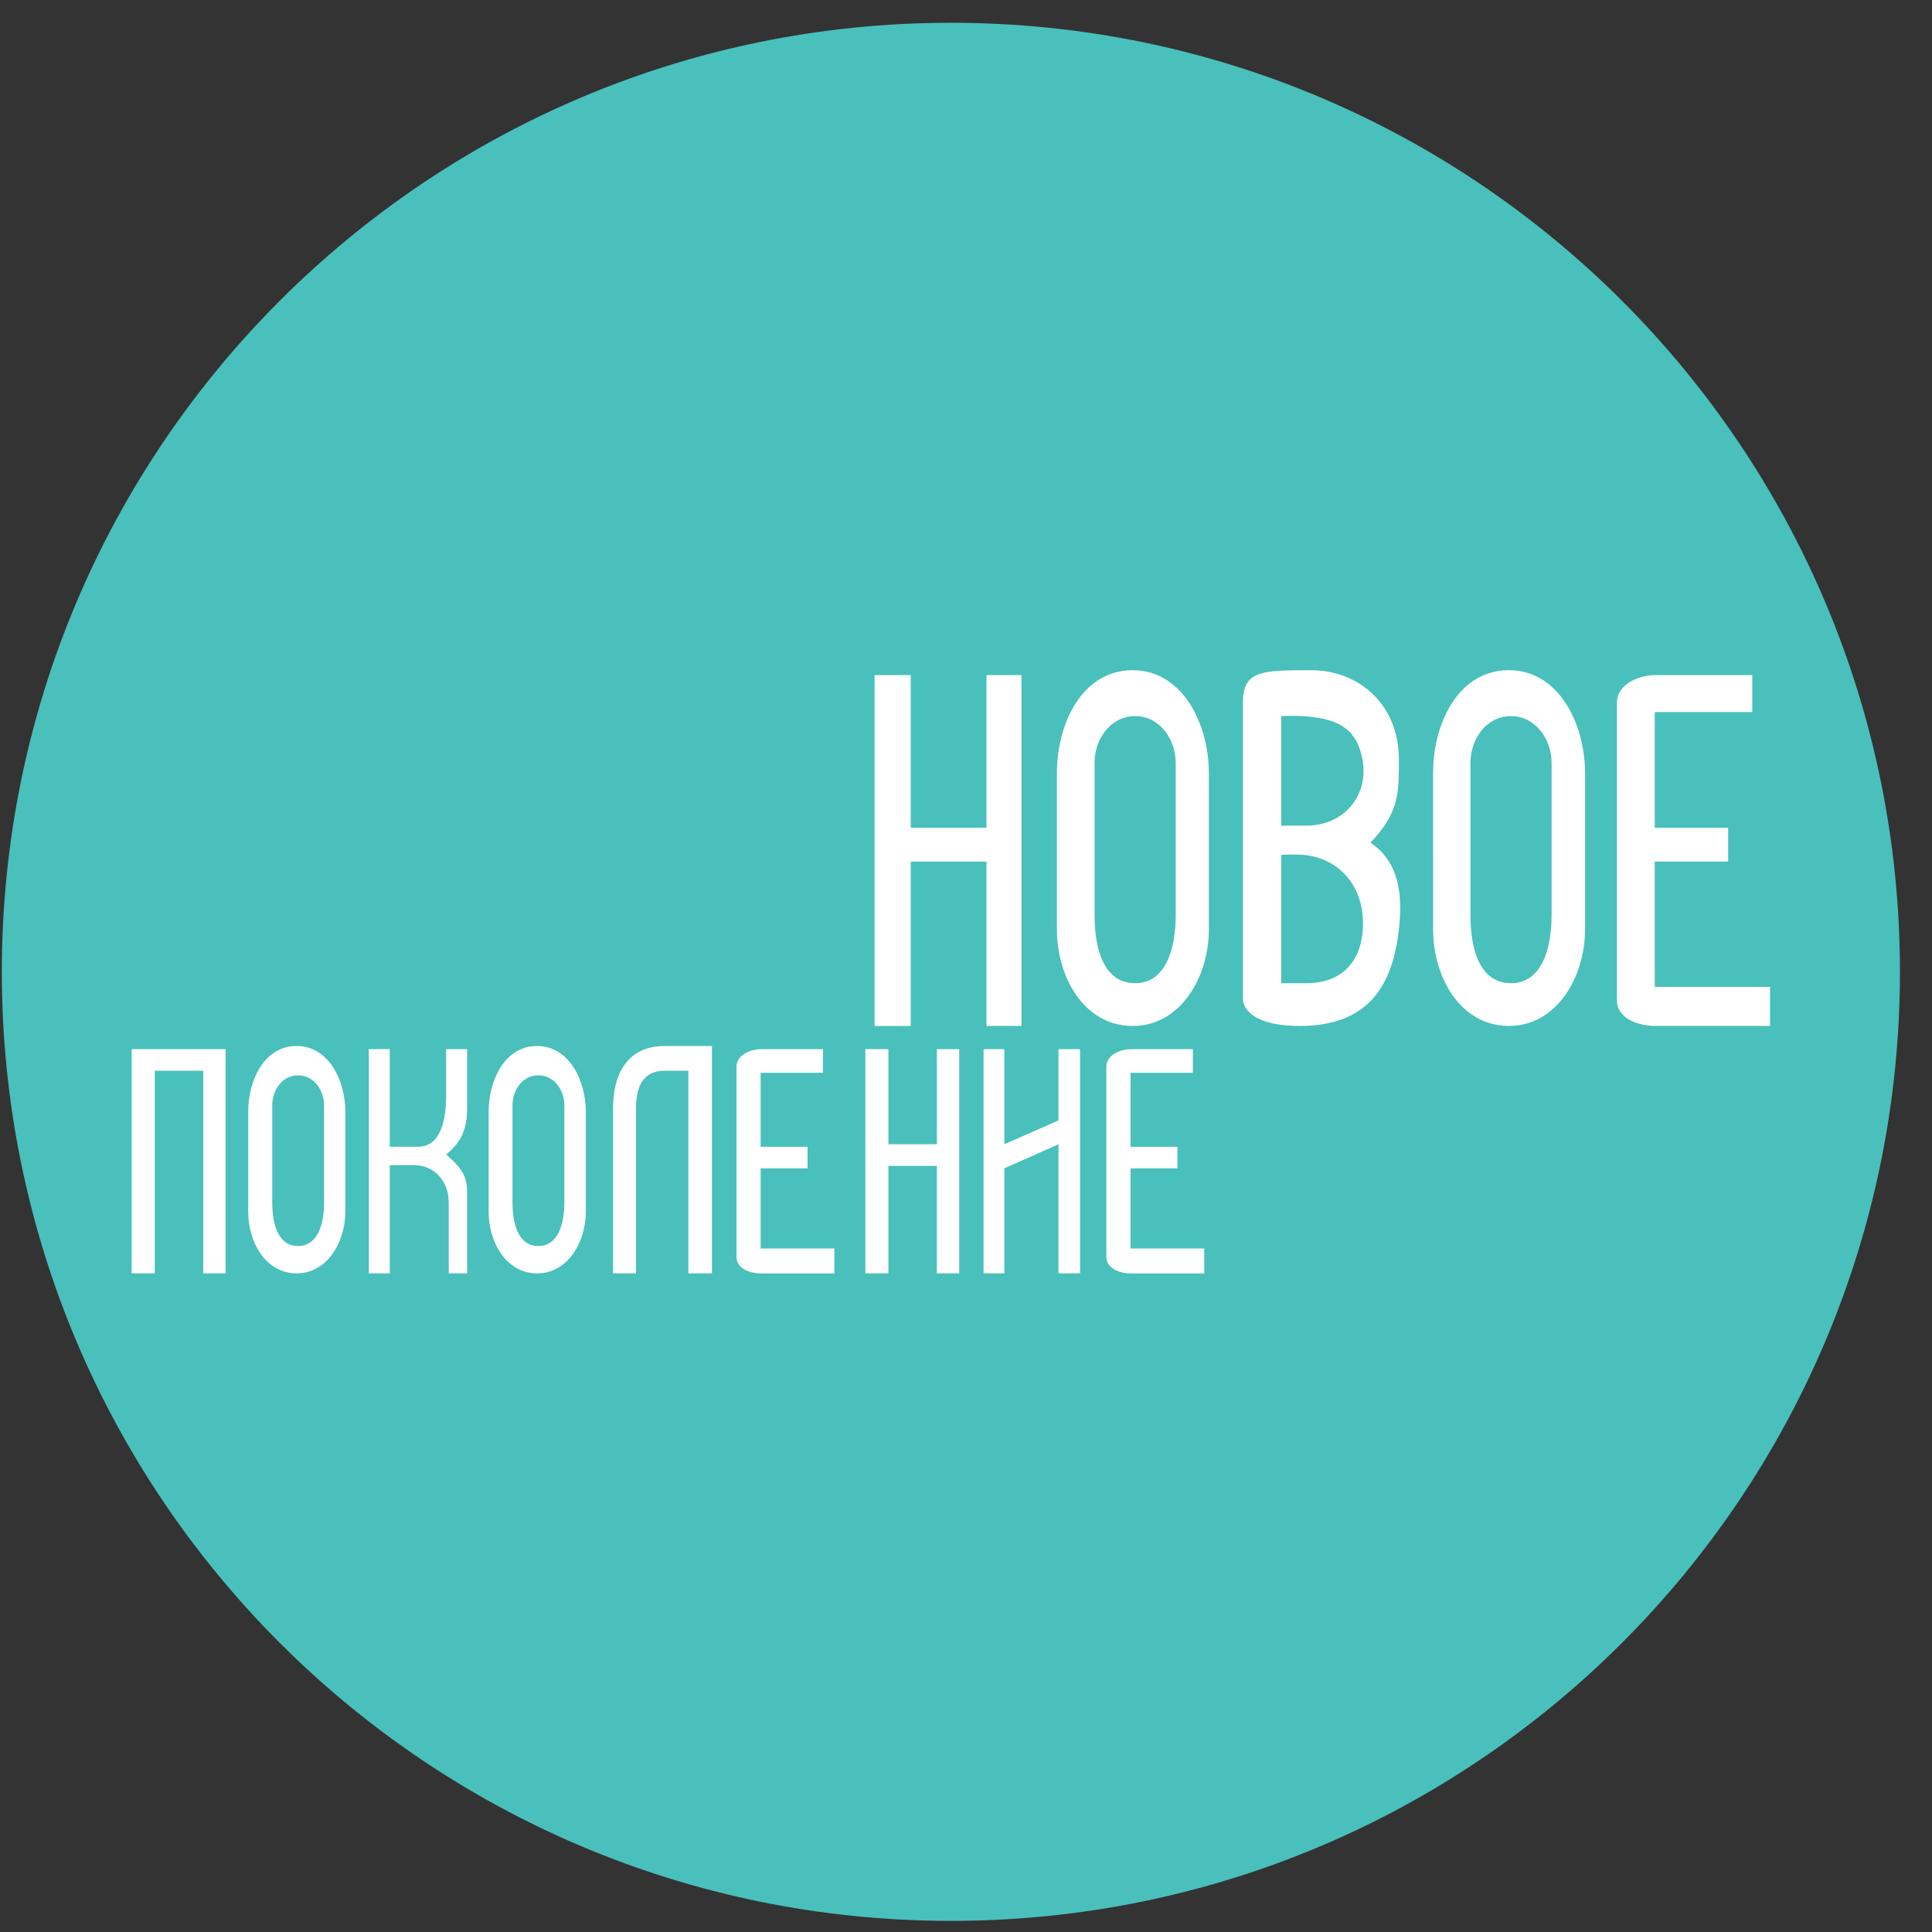
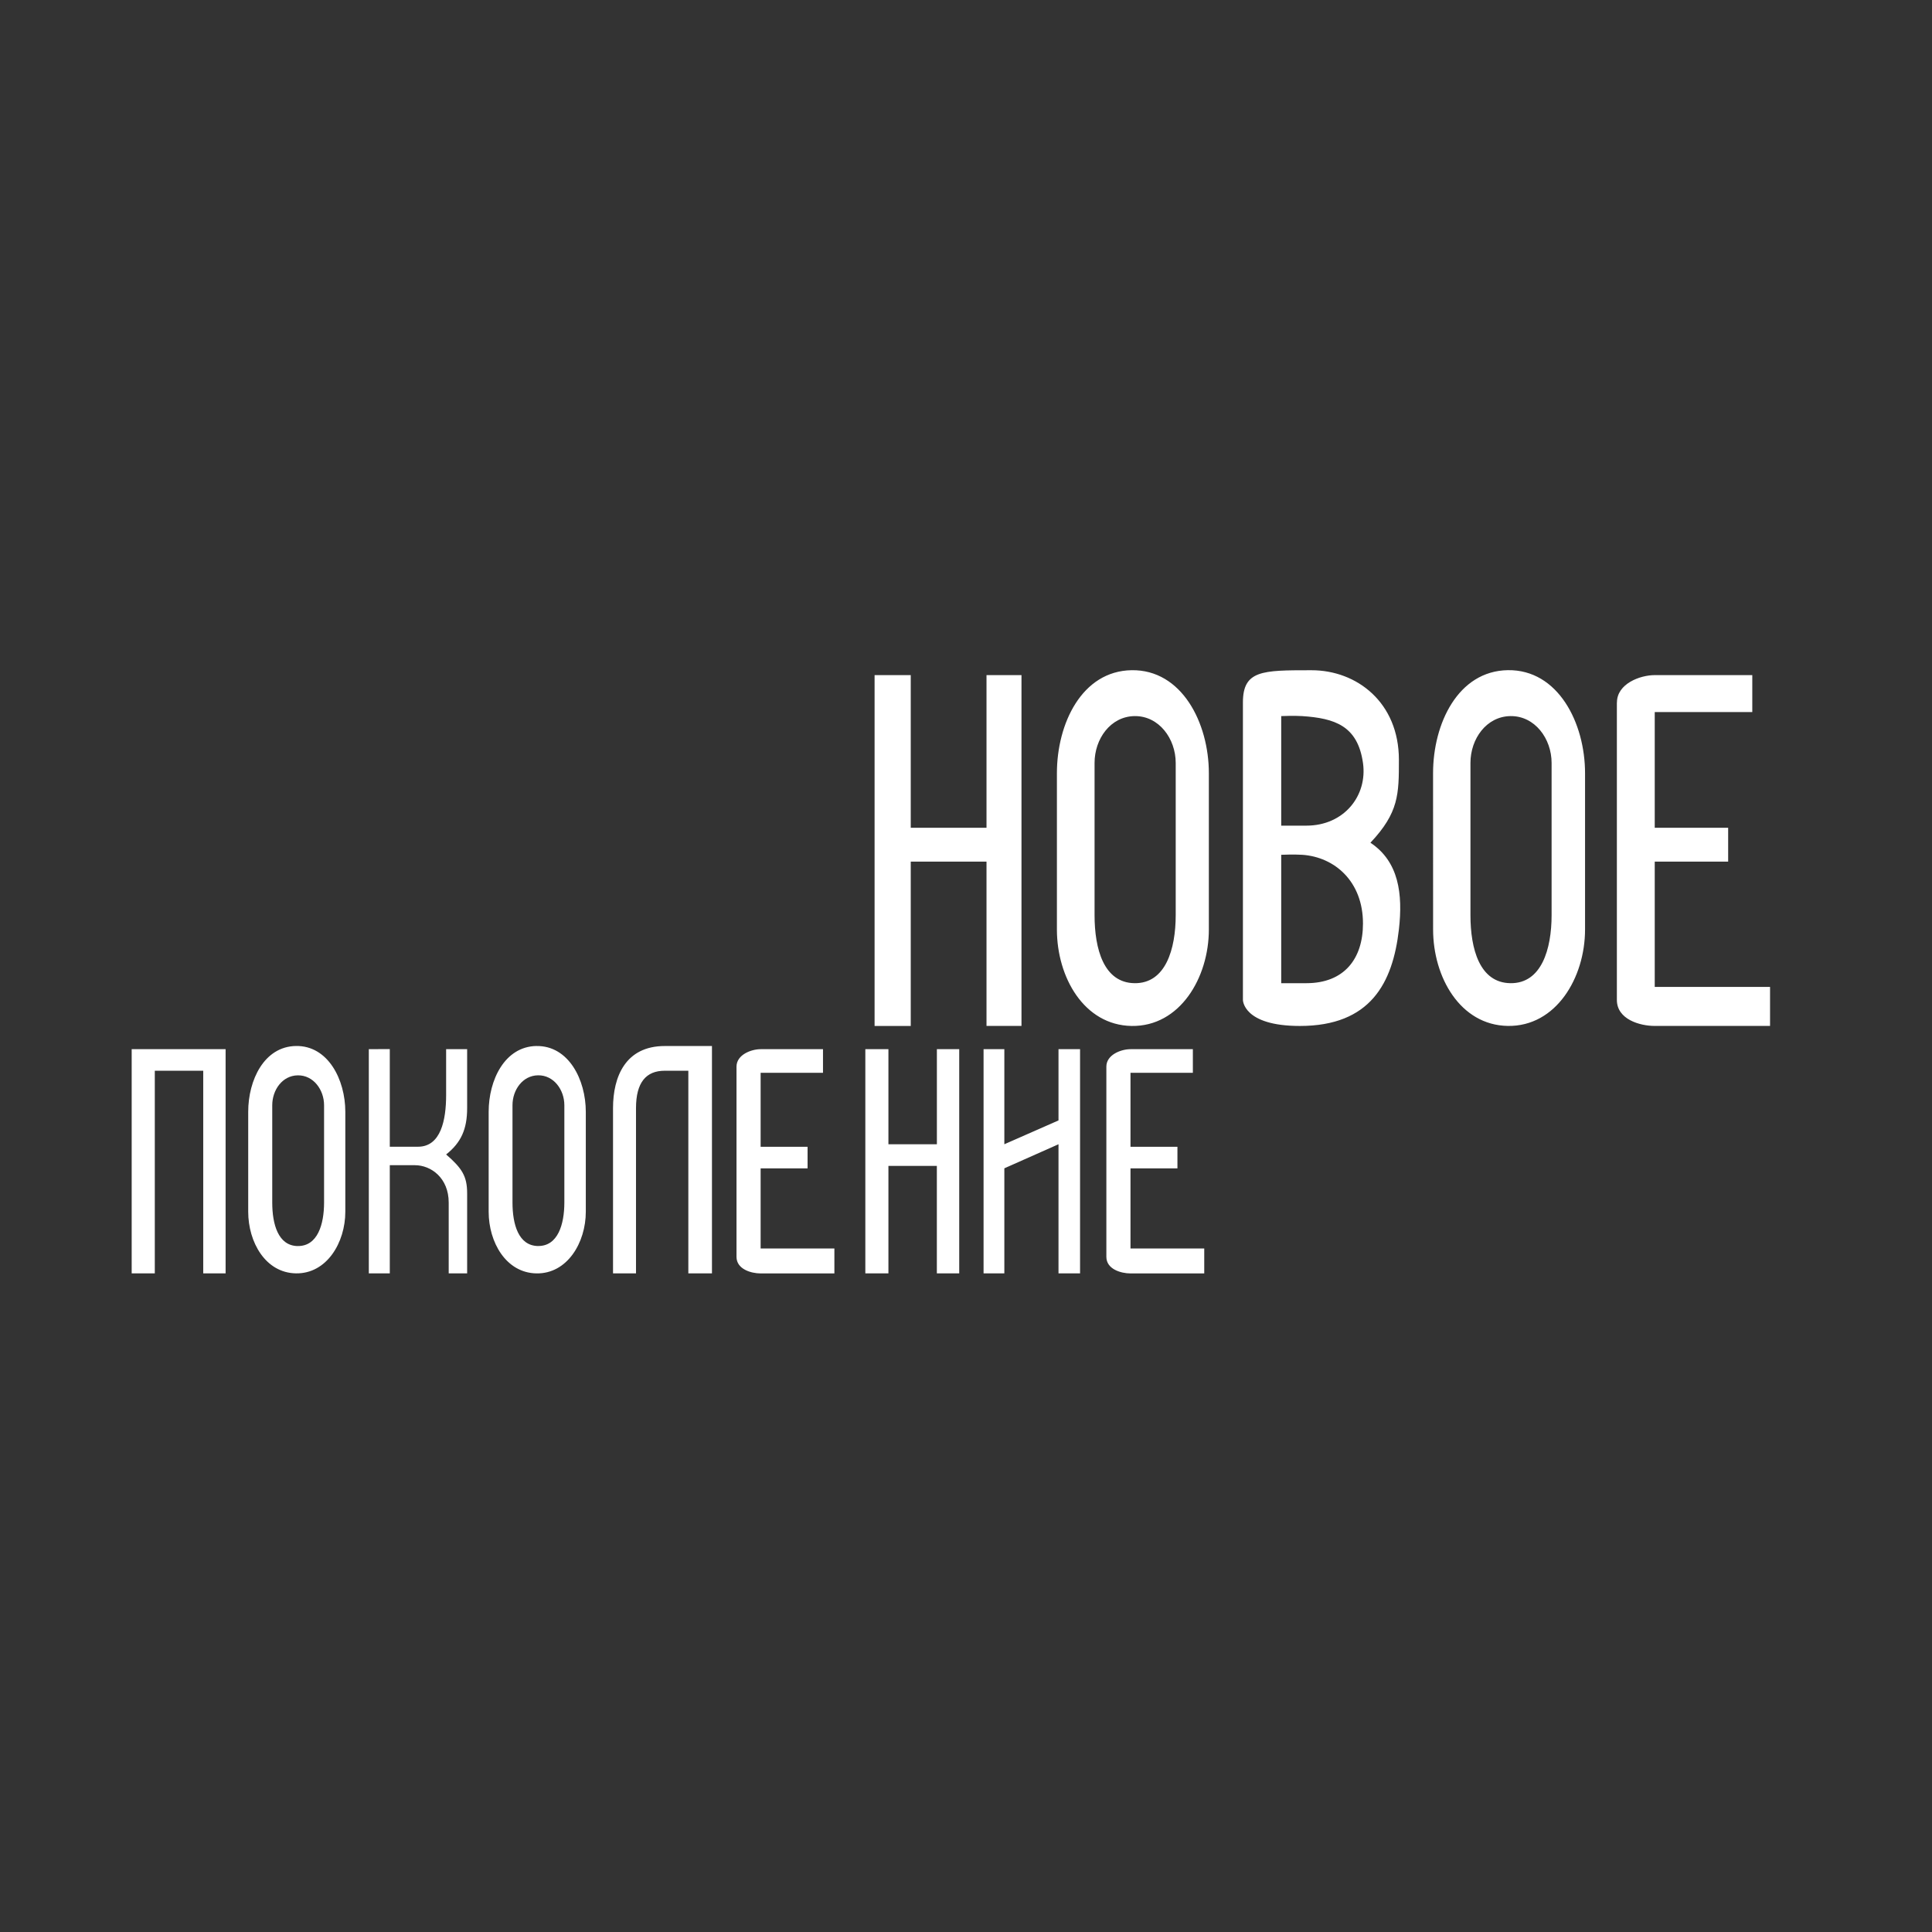
<svg xmlns="http://www.w3.org/2000/svg" width="57" height="57" fill="none" viewBox="0 0 57 57">
  <rect x="0" y="0" width="57" height="57" fill="#333333" stroke="none" />
  <g clip-path="url(#a)">
-     <path fill="#49c0bb" d="M56.054 28.672c0-15.464-12.536-28-28-28s-28 12.536-28 28 12.536 28 28 28 28-12.536 28-28" />
    <path fill="#fff" fill-rule="evenodd" d="M31.182 22.813c0-1.466.737-3.016 2.203-3.04 1.483-.023 2.28 1.556 2.28 3.04v4.61c0 1.424-.856 2.869-2.28 2.846-1.405-.024-2.203-1.44-2.203-2.846zM26.87 25.42v4.849h-1.067V19.918h1.067v4.504h2.235v-4.504h1.032v10.35h-1.032V25.42zm9.8-4.695v8.777s0 .767 1.68.767c2.081 0 2.74-1.263 2.922-2.846.119-1.045 0-2.003-.84-2.56.84-.891.84-1.436.84-2.446 0-1.692-1.241-2.645-2.582-2.643h-.038c-1.406.001-1.982.002-1.982.95m5.61 2.088c0-1.466.738-3.016 2.204-3.04 1.484-.023 2.28 1.556 2.28 3.04v4.61c0 1.424-.856 2.869-2.28 2.846-1.405-.024-2.203-1.44-2.203-2.846zm5.423-2.088v8.777c0 .575.681.767 1.114.767h3.405v-1.151H48.82V25.42h2.166v-.998H48.82v-3.414h2.878v-1.09h-2.879c-.433 0-1.114.255-1.114.807M37.8 24.36v-3.233s.377-.016.618 0c.955.064 1.637.28 1.794 1.382.138.964-.556 1.85-1.67 1.85zm-4.327 4.647c-.91-.012-1.18-1.01-1.18-2.008v-4.49c0-.71.47-1.372 1.18-1.382.718-.01 1.214.664 1.214 1.382v4.49c0 1.004-.298 2.02-1.214 2.008m11.09 0c-.91-.012-1.18-1.01-1.18-2.008v-4.49c0-.71.47-1.372 1.18-1.382.718-.01 1.214.664 1.214 1.382v4.49c0 1.004-.298 2.02-1.214 2.008m-6.763-3.788v3.788h.742c1.114 0 1.67-.718 1.67-1.76 0-1.247-.84-1.964-1.794-2.028-.24-.016-.618 0-.618 0M7.323 32.802c0-.937.471-1.927 1.408-1.942.948-.016 1.457.994 1.457 1.942v2.947c0 .91-.547 1.834-1.457 1.819-.898-.015-1.408-.92-1.408-1.819zM4.567 31.59v5.979h-.682v-6.616h2.771v6.616h-.66v-5.979zm11.26-.73c-.938.016-1.41 1.006-1.41 1.943v2.947c0 .898.511 1.804 1.41 1.819.91.015 1.456-.909 1.456-1.819v-2.947c0-.948-.508-1.958-1.457-1.942m5.903 6.219v-5.61c0-.353.435-.516.712-.516h1.84v.697h-1.84v2.182h1.385v.637h-1.385v2.364h2.176v.736h-2.176c-.277 0-.712-.123-.712-.49m10.912-5.61v5.61c0 .367.435.49.712.49h2.176v-.736h-2.176v-2.364h1.385v-.637h-1.385v-2.182h1.84v-.697h-1.84c-.277 0-.712.163-.712.515m-6.43 2.928v3.172h-.681v-6.616h.681v2.806h1.43v-2.806h.659v6.616h-.66v-3.172zm-7.447 3.172h-.678v-4.876c0-.93.37-1.832 1.526-1.832h1.393v6.708h-.697v-5.979h-.697c-.547 0-.847.342-.847 1.103zm10.254-6.616v6.616h.613v-3.1l1.598-.71v3.81h.636v-6.616h-.636v2.103l-1.598.703v-2.806zm-18.137 0v6.616h.619v-3.192h.74c.479 0 .998.378.998 1.103v2.089h.544v-2.36c0-.51-.152-.741-.62-1.149.44-.348.62-.745.62-1.367v-1.74h-.62v1.354c0 .734-.154 1.525-.83 1.525H11.5v-2.88zm-2.096 5.81c-.58-.008-.753-.646-.753-1.284v-2.87c0-.454.3-.877.753-.883.46-.007.776.424.776.883v2.87c0 .642-.19 1.29-.776 1.283m7.09 0c-.582-.008-.755-.646-.755-1.284v-2.87c0-.454.3-.877.754-.883.46-.007.776.424.776.883v2.87c0 .642-.19 1.29-.776 1.283" clip-rule="evenodd" />
  </g>
  <defs>
    <clipPath id="a">
      <path fill="#fff" d="M.054.672h56v56h-56z" />
    </clipPath>
  </defs>
</svg>